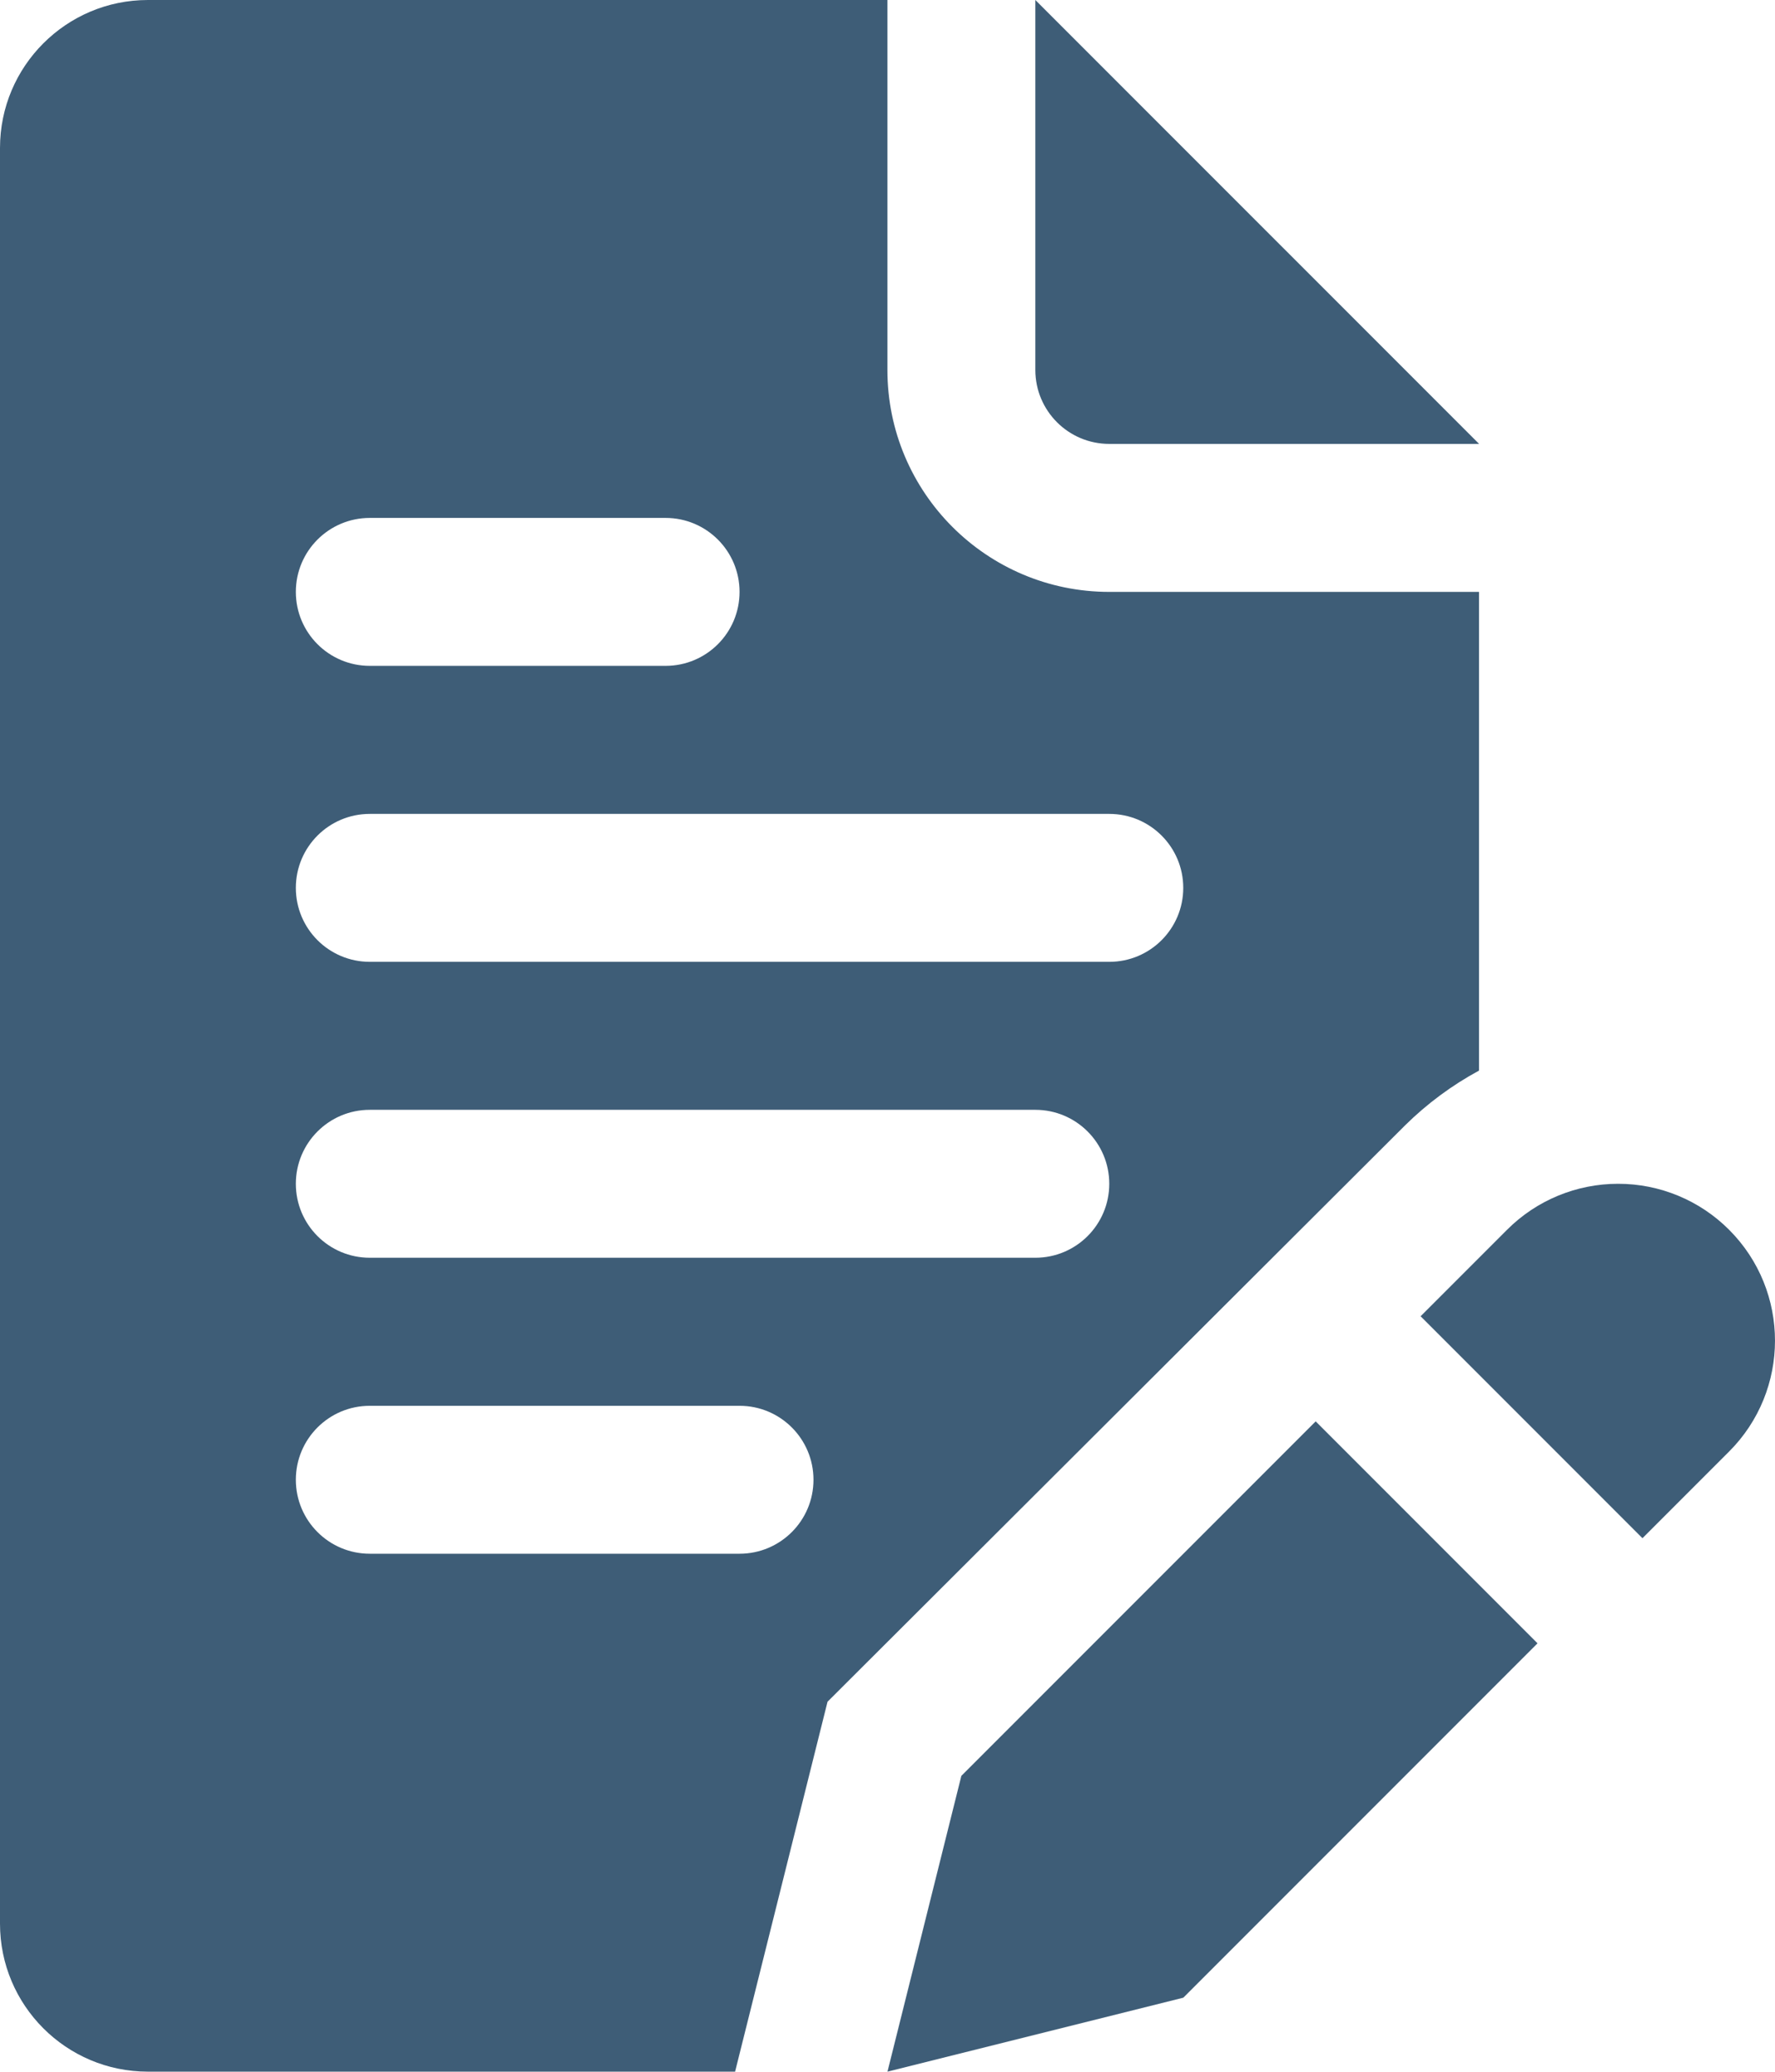
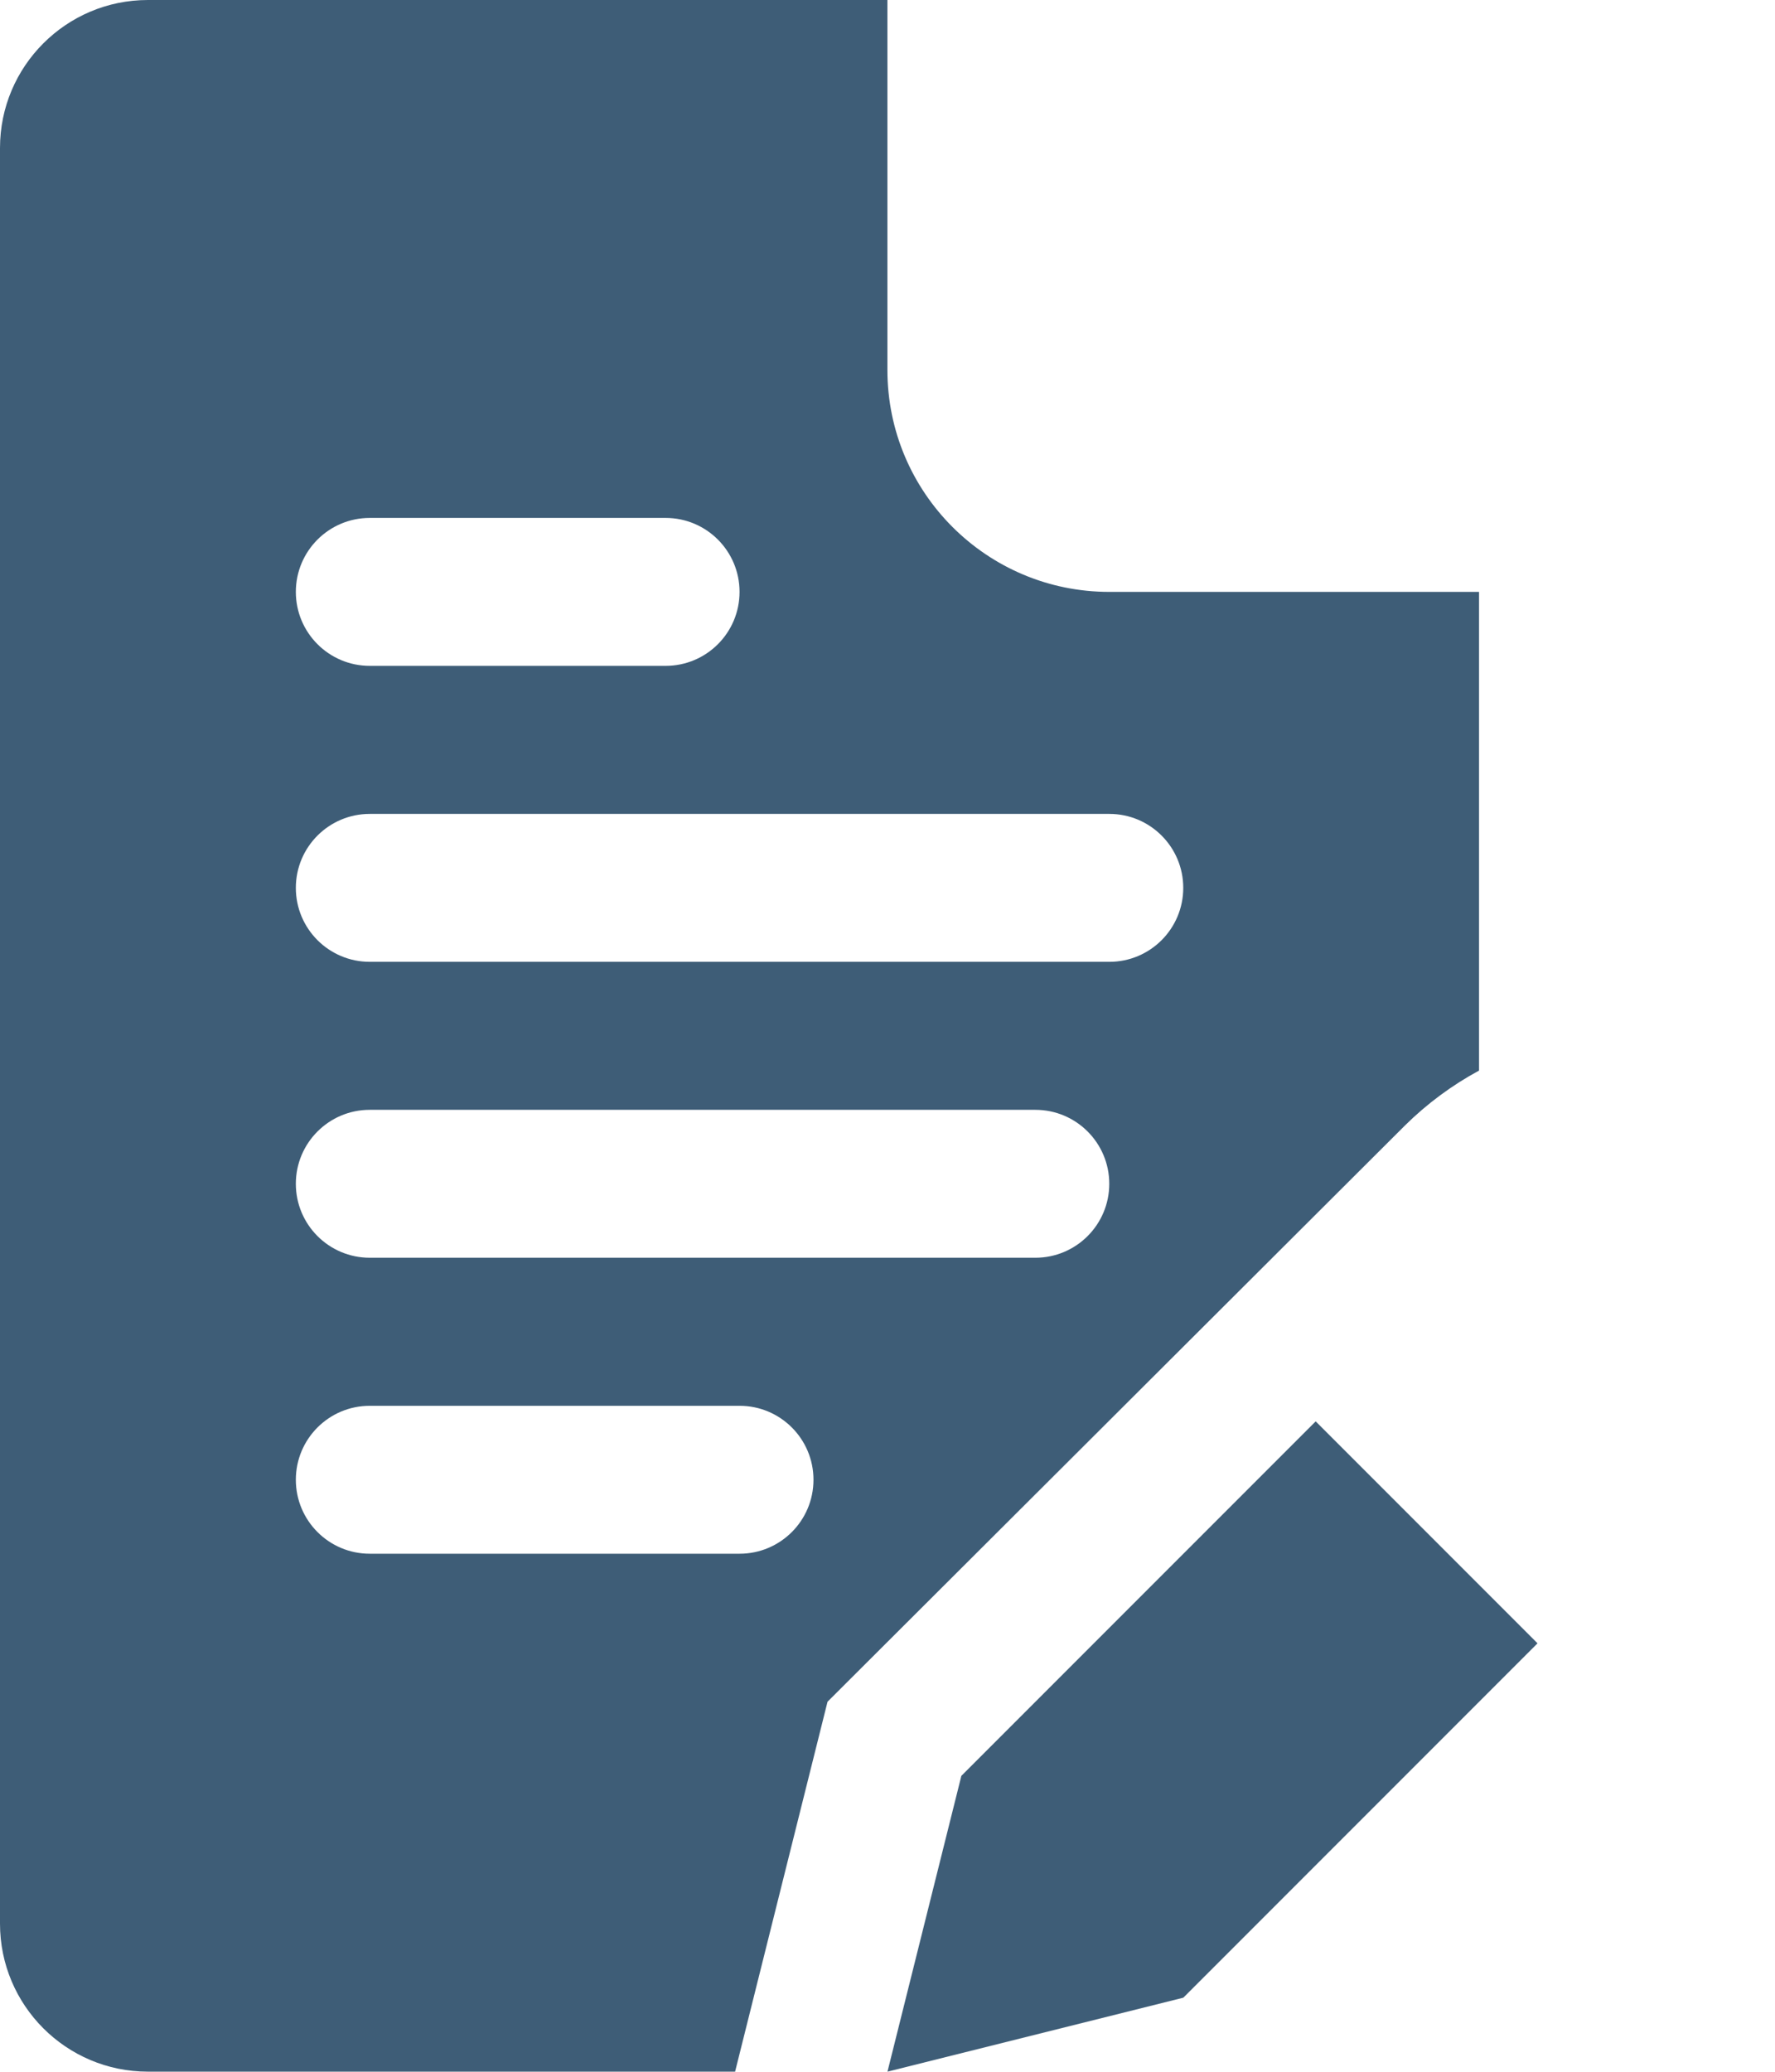
<svg xmlns="http://www.w3.org/2000/svg" id="_レイヤー_2" width="30.683" height="35.795" viewBox="0 0 30.683 35.795">
  <defs>
    <style>.cls-1{fill:#3e5d77;stroke-width:0px;}</style>
  </defs>
  <g id="_レイヤー_1-2">
    <g id="Layer_17">
      <path class="cls-1" d="M16.619,30.681l-1.278,5.114,5.114-1.278,6.123-6.123-3.835-3.835-6.123,6.123Z" />
-       <path class="cls-1" d="M27.971,20.454c-.719,0-1.409.284-1.918.793l-1.496,1.496,3.835,3.835,1.496-1.496c1.059-1.058,1.06-2.774.002-3.833-.509-.51-1.2-.796-1.92-.795Z" />
-       <path class="cls-1" d="M19.176,7.67h6.392L17.897,0v6.392c0,.706.572,1.278,1.278,1.278Z" />
      <path class="cls-1" d="M24.289,19.444c.379-.374.81-.693,1.278-.946v-8.271h-6.392c-2.118,0-3.835-1.717-3.835-3.835V0H2.557C1.145,0,0,1.145,0,2.557v30.681c0,1.412,1.145,2.557,2.557,2.557h10.15l1.598-6.392,9.984-9.959ZM6.392,8.949h5.114c.706,0,1.278.572,1.278,1.278s-.572,1.278-1.278,1.278h-5.114c-.706,0-1.278-.572-1.278-1.278s.572-1.278,1.278-1.278ZM12.784,26.846h-6.392c-.706,0-1.278-.572-1.278-1.278s.572-1.278,1.278-1.278h6.392c.706,0,1.278.572,1.278,1.278s-.572,1.278-1.278,1.278ZM17.897,21.732H6.392c-.706,0-1.278-.572-1.278-1.278s.572-1.278,1.278-1.278h11.505c.706,0,1.278.572,1.278,1.278s-.572,1.278-1.278,1.278ZM19.176,16.619H6.392c-.706,0-1.278-.572-1.278-1.278s.572-1.278,1.278-1.278h12.784c.706,0,1.278.572,1.278,1.278s-.572,1.278-1.278,1.278Z" />
    </g>
  </g>
</svg>